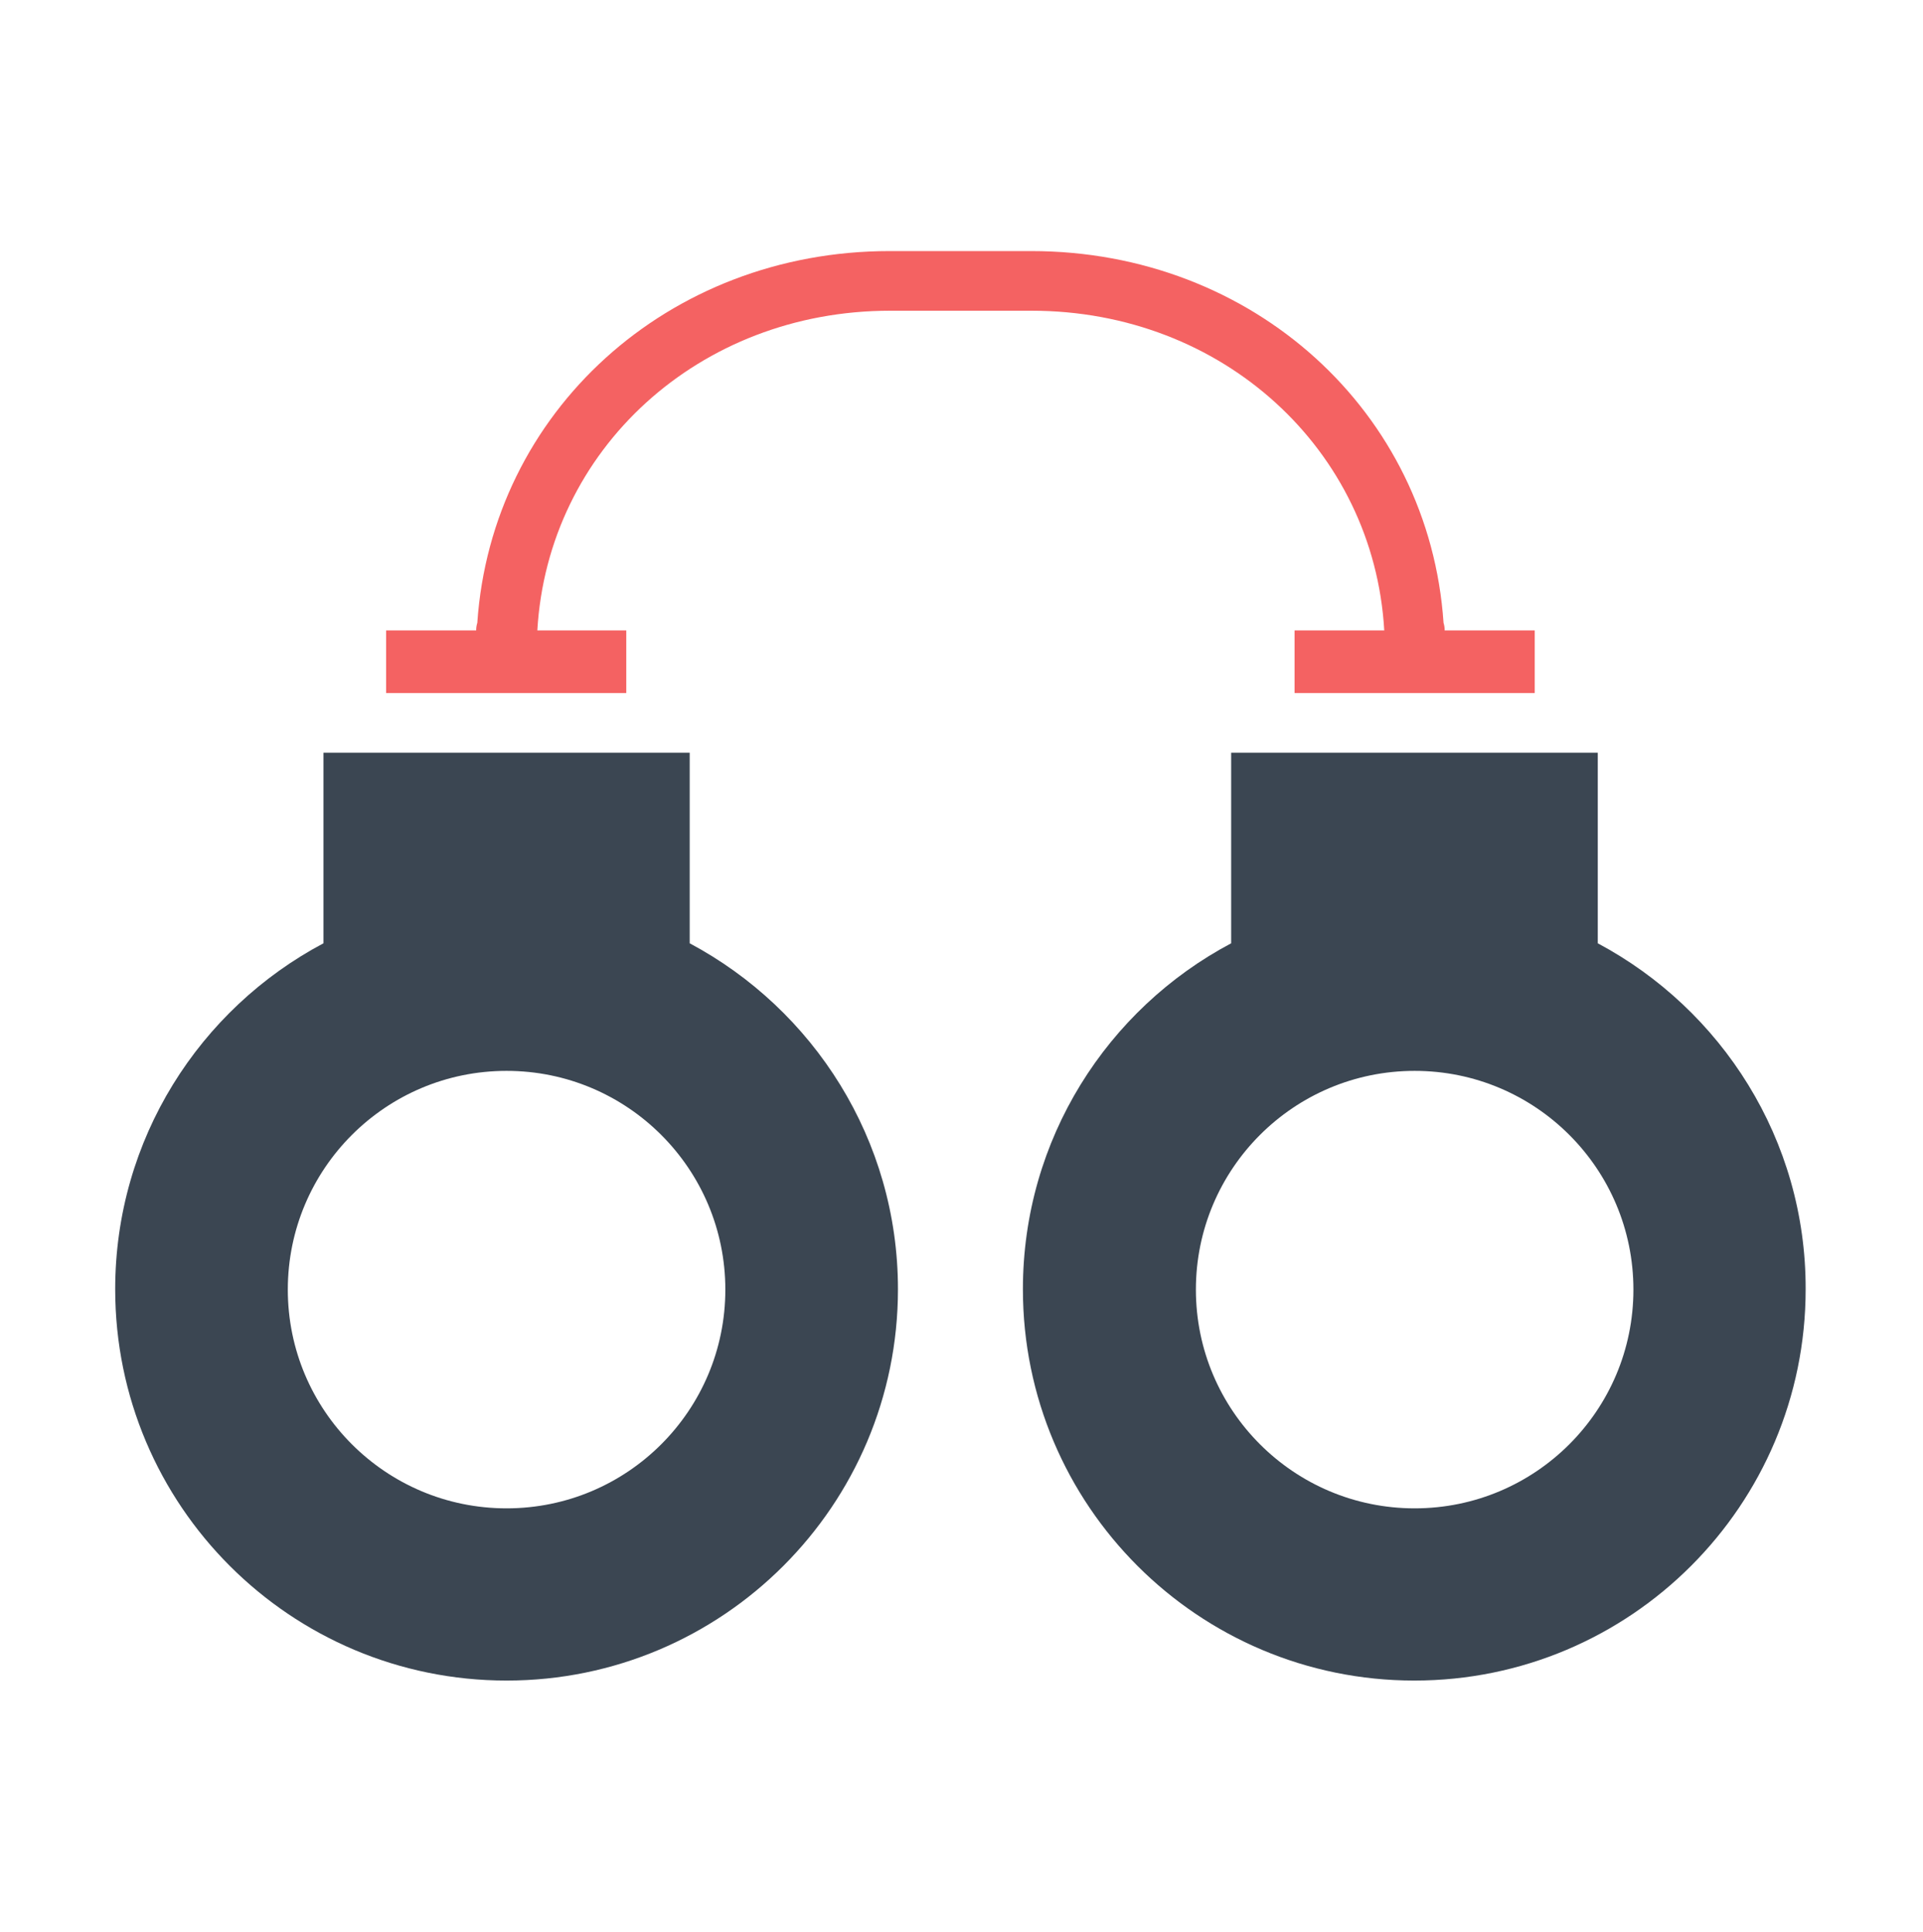
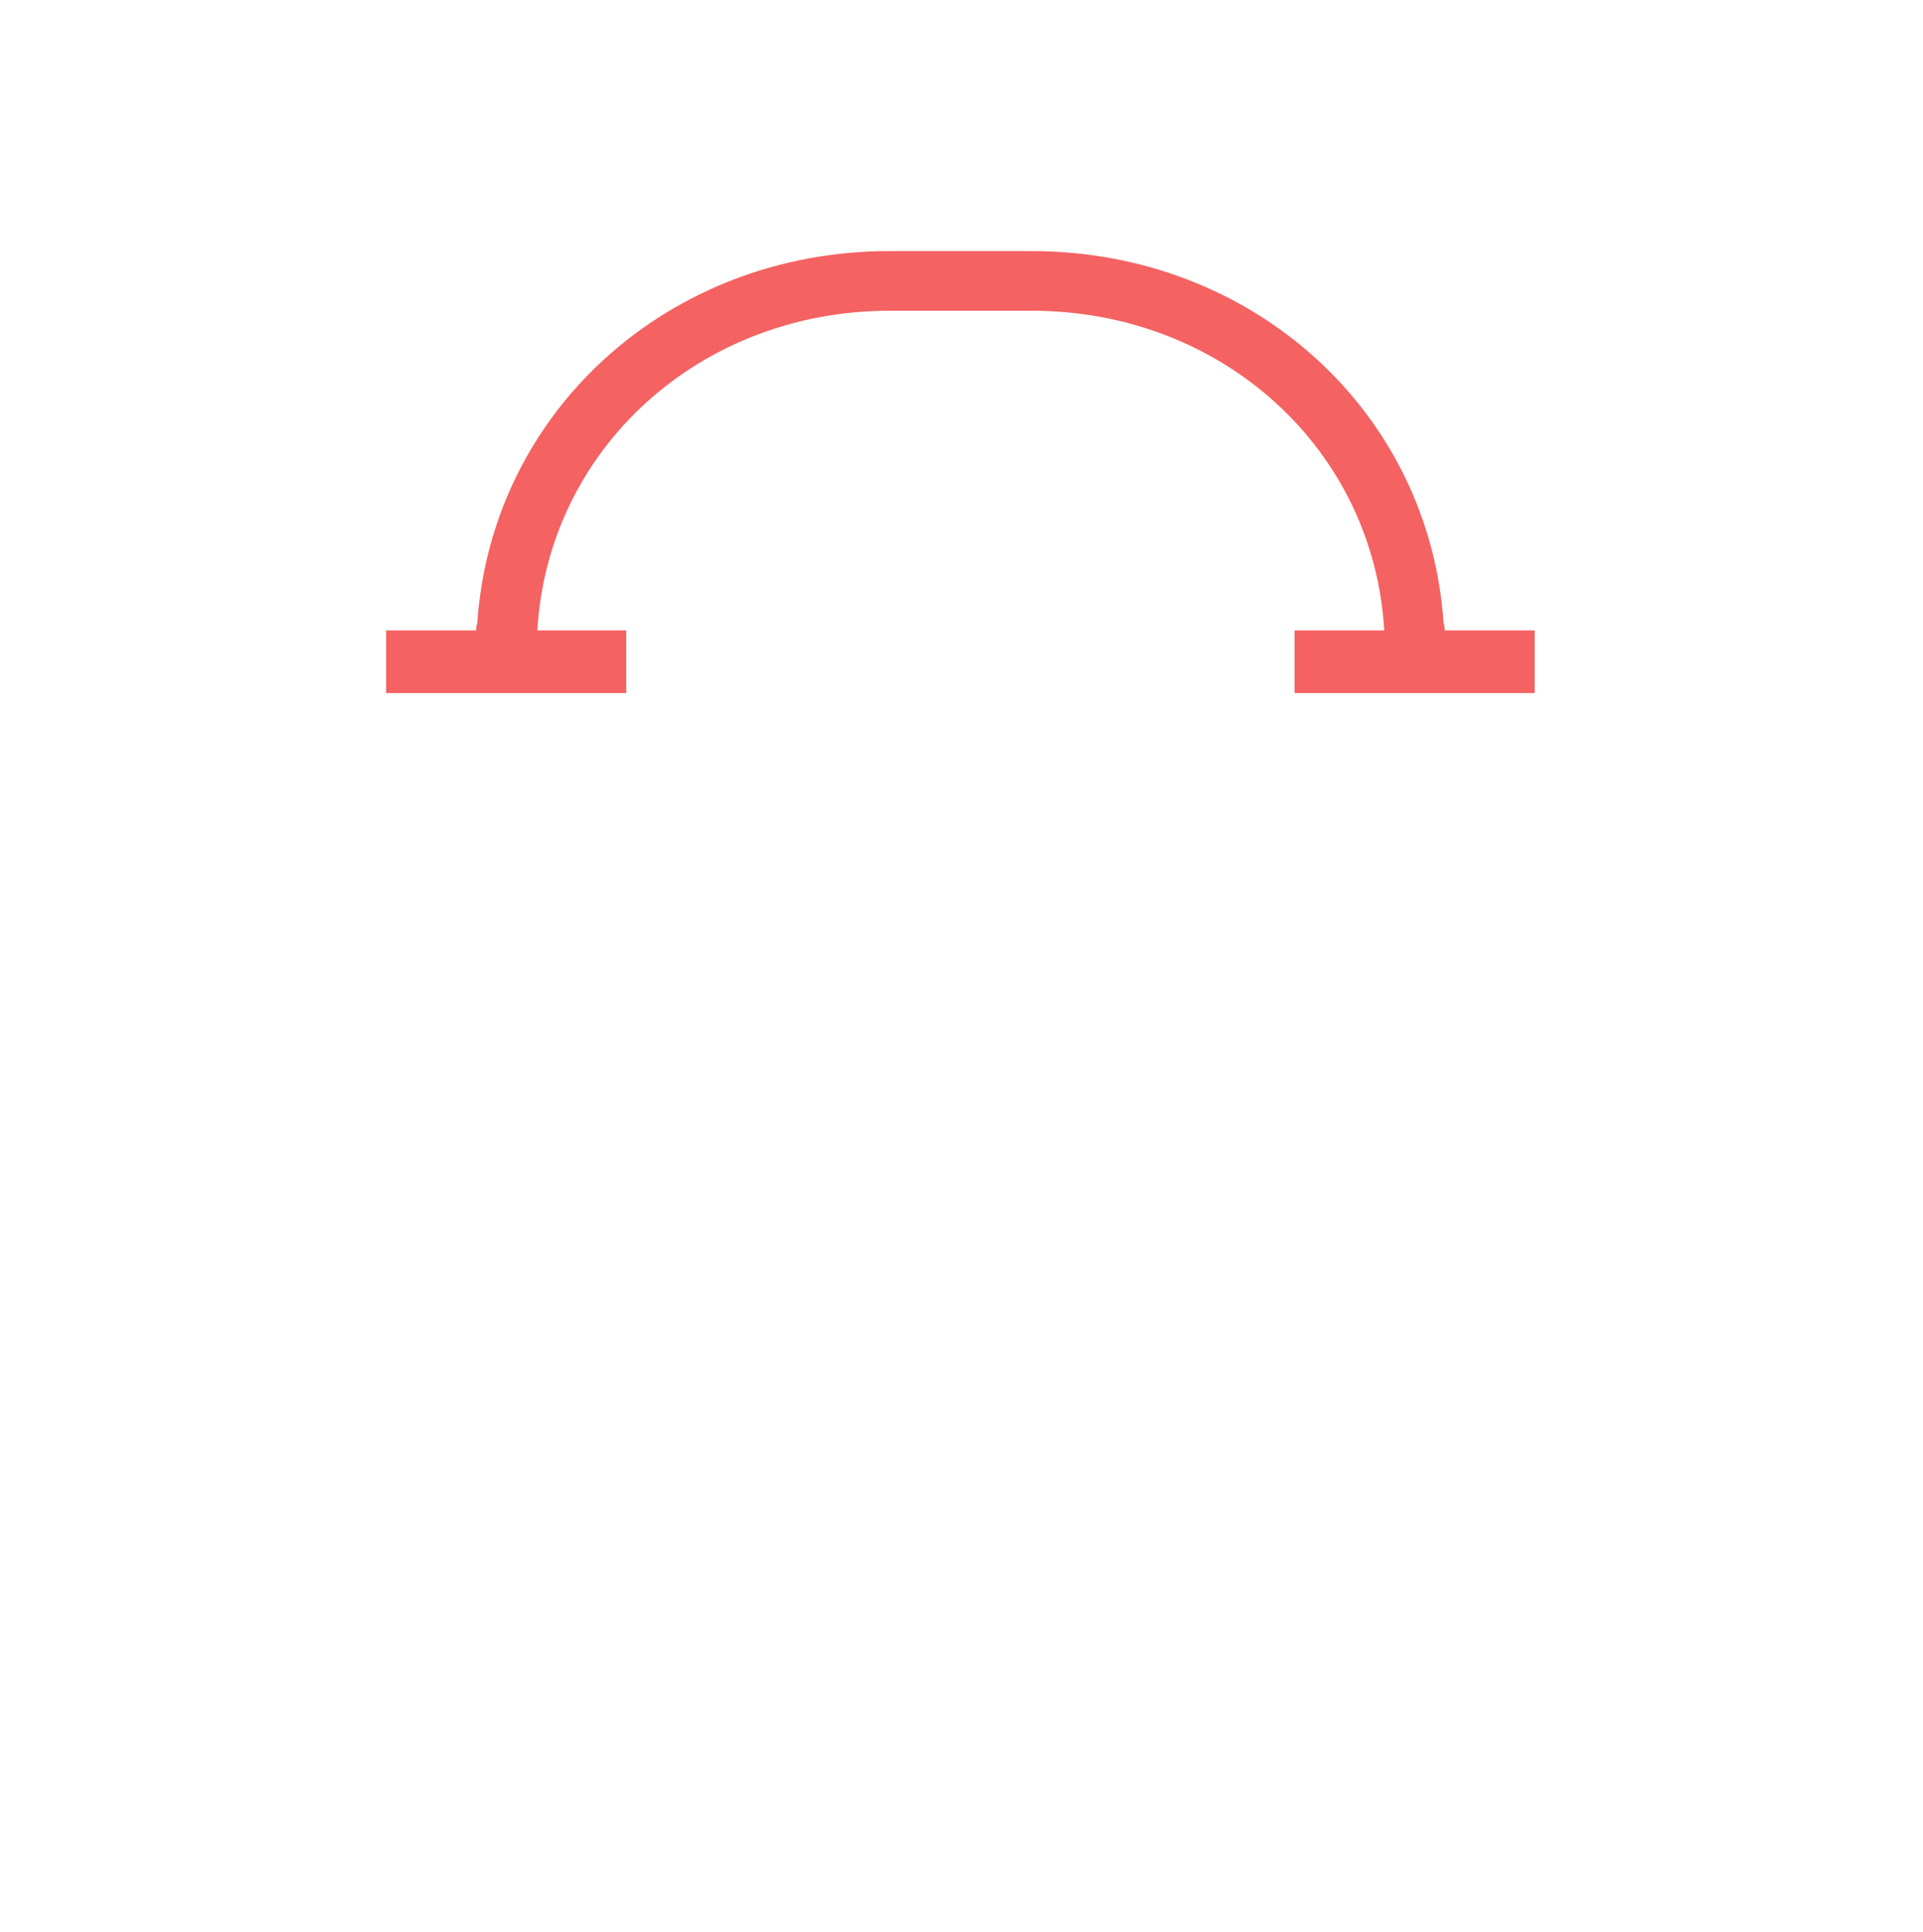
<svg xmlns="http://www.w3.org/2000/svg" width="217" height="218" viewBox="0 0 217 218" fill="none">
-   <path d="M77.828 106.459V84.949H36.5V106.459C22.527 113.87 12.999 128.563 12.999 145.5C12.999 169.89 32.774 189.665 57.164 189.665C81.554 189.665 101.329 169.89 101.329 145.5C101.329 128.605 91.801 113.912 77.828 106.459ZM57.164 170.229C43.529 170.229 32.478 159.177 32.478 145.543C32.478 131.908 43.529 120.856 57.164 120.856C70.799 120.856 81.85 131.908 81.85 145.543C81.85 159.177 70.799 170.229 57.164 170.229Z" fill="#3B4652" />
-   <path d="M180.3 106.459V84.949H138.93V106.459C124.956 113.87 115.429 128.563 115.429 145.5C115.429 169.89 135.204 189.665 159.594 189.665C183.984 189.665 203.758 169.89 203.758 145.5C203.8 128.605 194.273 113.912 180.3 106.459ZM159.636 170.229C146.001 170.229 134.95 159.177 134.95 145.543C134.95 131.908 146.001 120.856 159.636 120.856C173.271 120.856 184.322 131.908 184.322 145.543C184.322 159.177 173.271 170.229 159.636 170.229Z" fill="#3B4652" />
  <path d="M70.714 71.145H60.636C61.822 50.735 78.886 35.068 100.439 35.068H116.403C137.956 35.068 155.02 50.735 156.206 71.145H146.086V78.216H173.186V71.145H163.023C163.023 70.848 162.981 70.552 162.896 70.298C161.287 46.501 141.428 28.335 116.361 28.335H100.397C75.329 28.335 55.47 46.543 53.861 70.298C53.777 70.552 53.734 70.848 53.734 71.145H43.572V78.216H70.672V71.145H70.714Z" fill="#F46262" />
</svg>